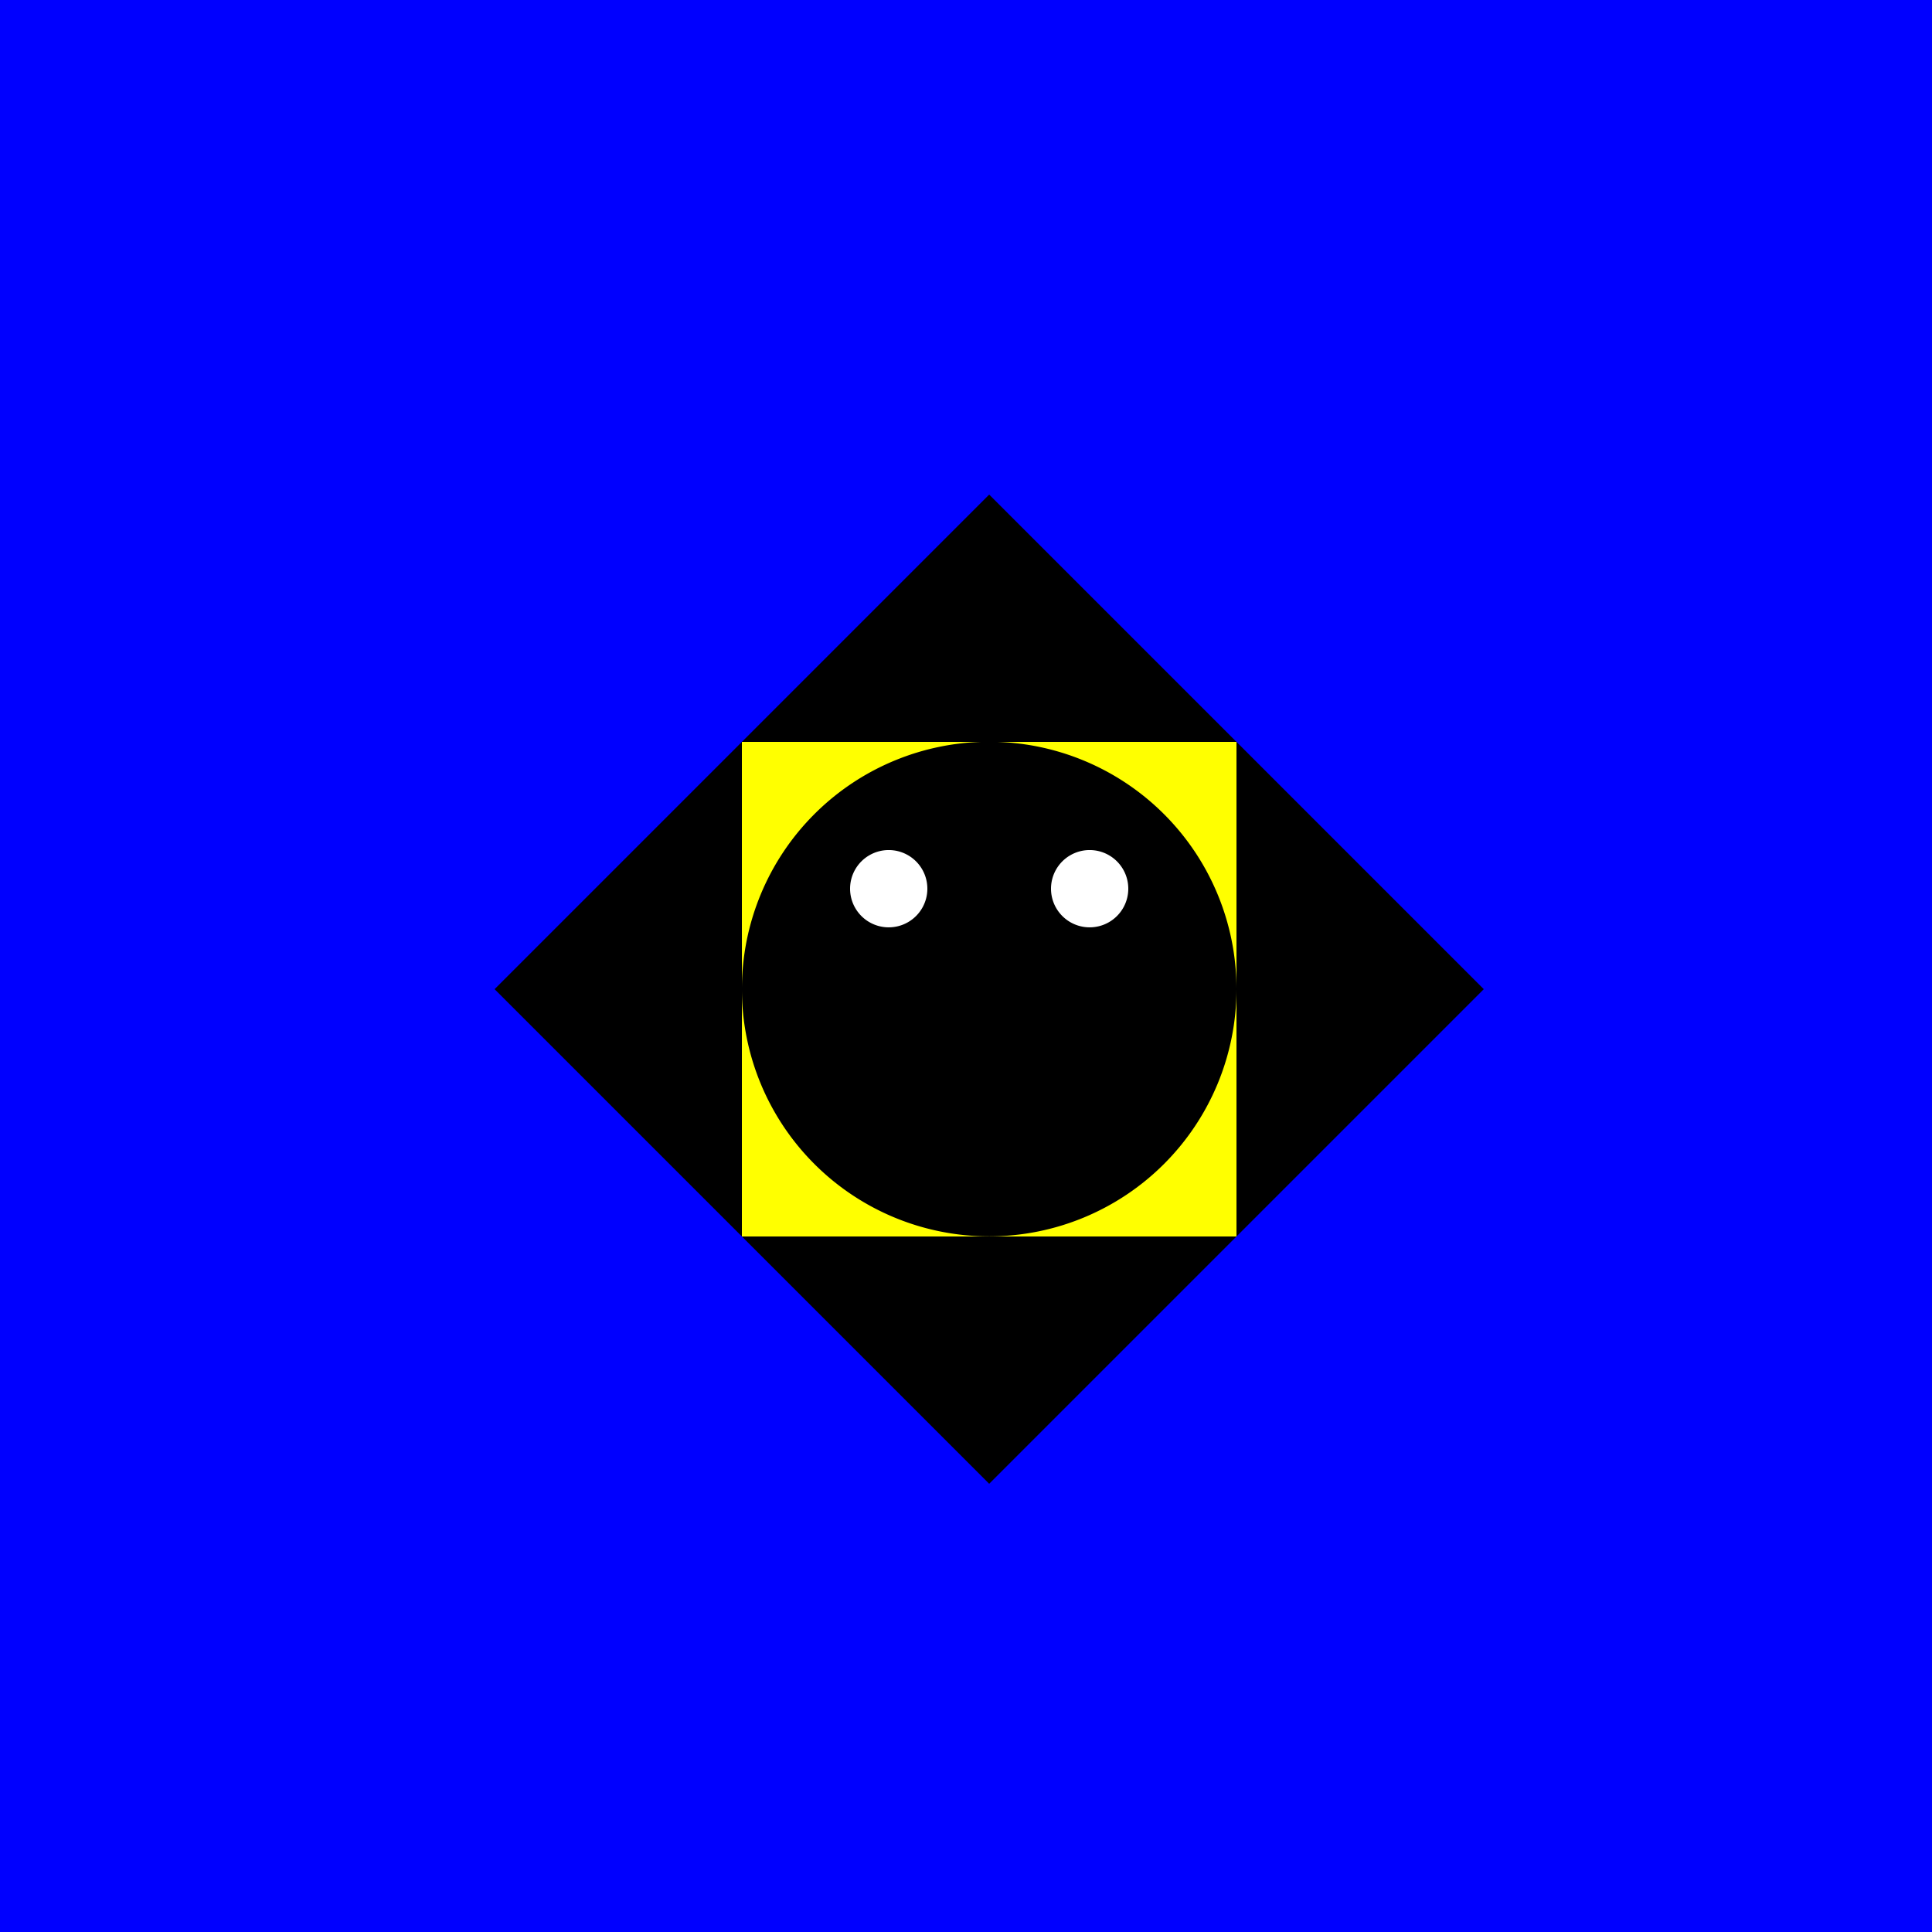
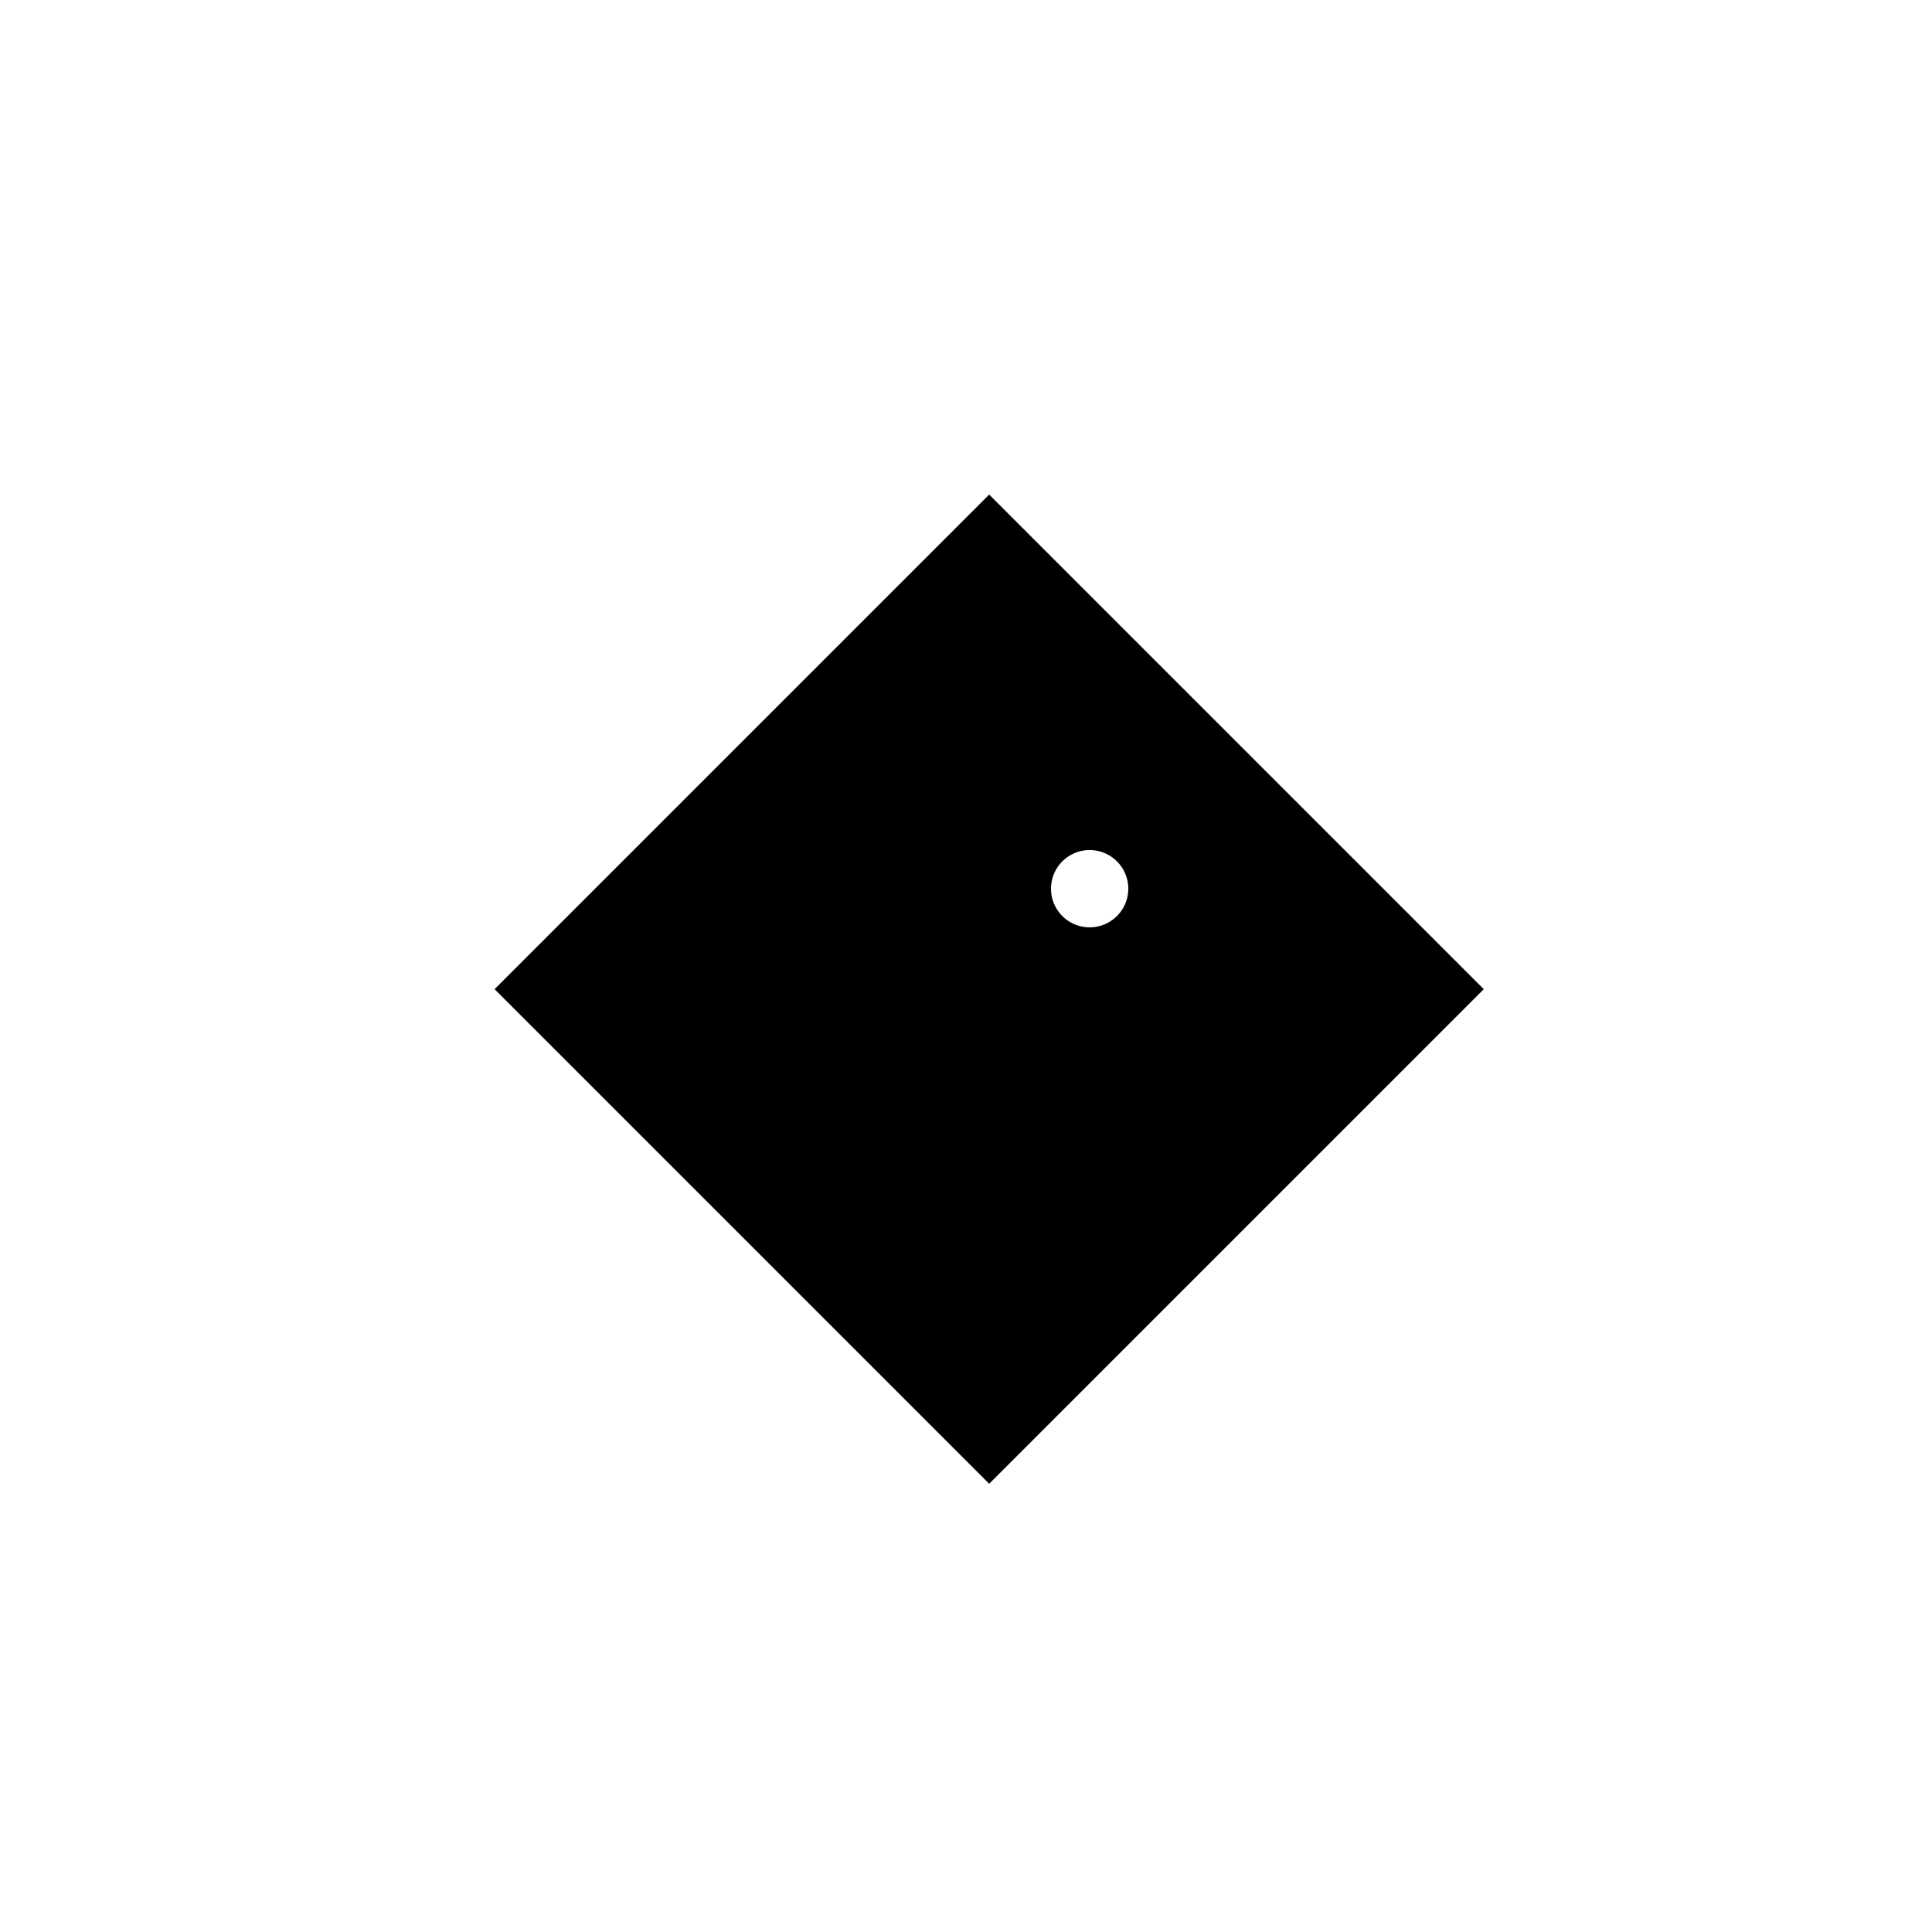
<svg xmlns="http://www.w3.org/2000/svg" width="500" height="500">
  <defs />
  <g>
-     <rect fill="blue" stroke="none" x="0" y="0" width="512" height="512" />
-     <path fill="black" stroke="none" paint-order="stroke fill markers" d=" M 256 128 L 384 256 L 256 384 L 128 256 Z" />
-     <rect fill="yellow" stroke="none" x="192" y="192" width="128" height="128" />
+     <path fill="black" stroke="none" paint-order="stroke fill markers" d=" M 256 128 L 384 256 L 256 384 L 128 256 " />
    <path fill="black" stroke="none" paint-order="stroke fill markers" d=" M 320 256 A 64 64 0 1 1 320 255.936" />
-     <path fill="white" stroke="none" paint-order="stroke fill markers" d=" M 240 230 A 10 10 0 1 1 240 229.99" />
    <path fill="white" stroke="none" paint-order="stroke fill markers" d=" M 292 230 A 10 10 0 1 1 292 229.99" />
    <path fill="none" stroke="#000000" paint-order="fill stroke markers" d=" M 286 280 A 30 30 0 0 1 226 280" stroke-miterlimit="10" stroke-dasharray="" />
  </g>
</svg>